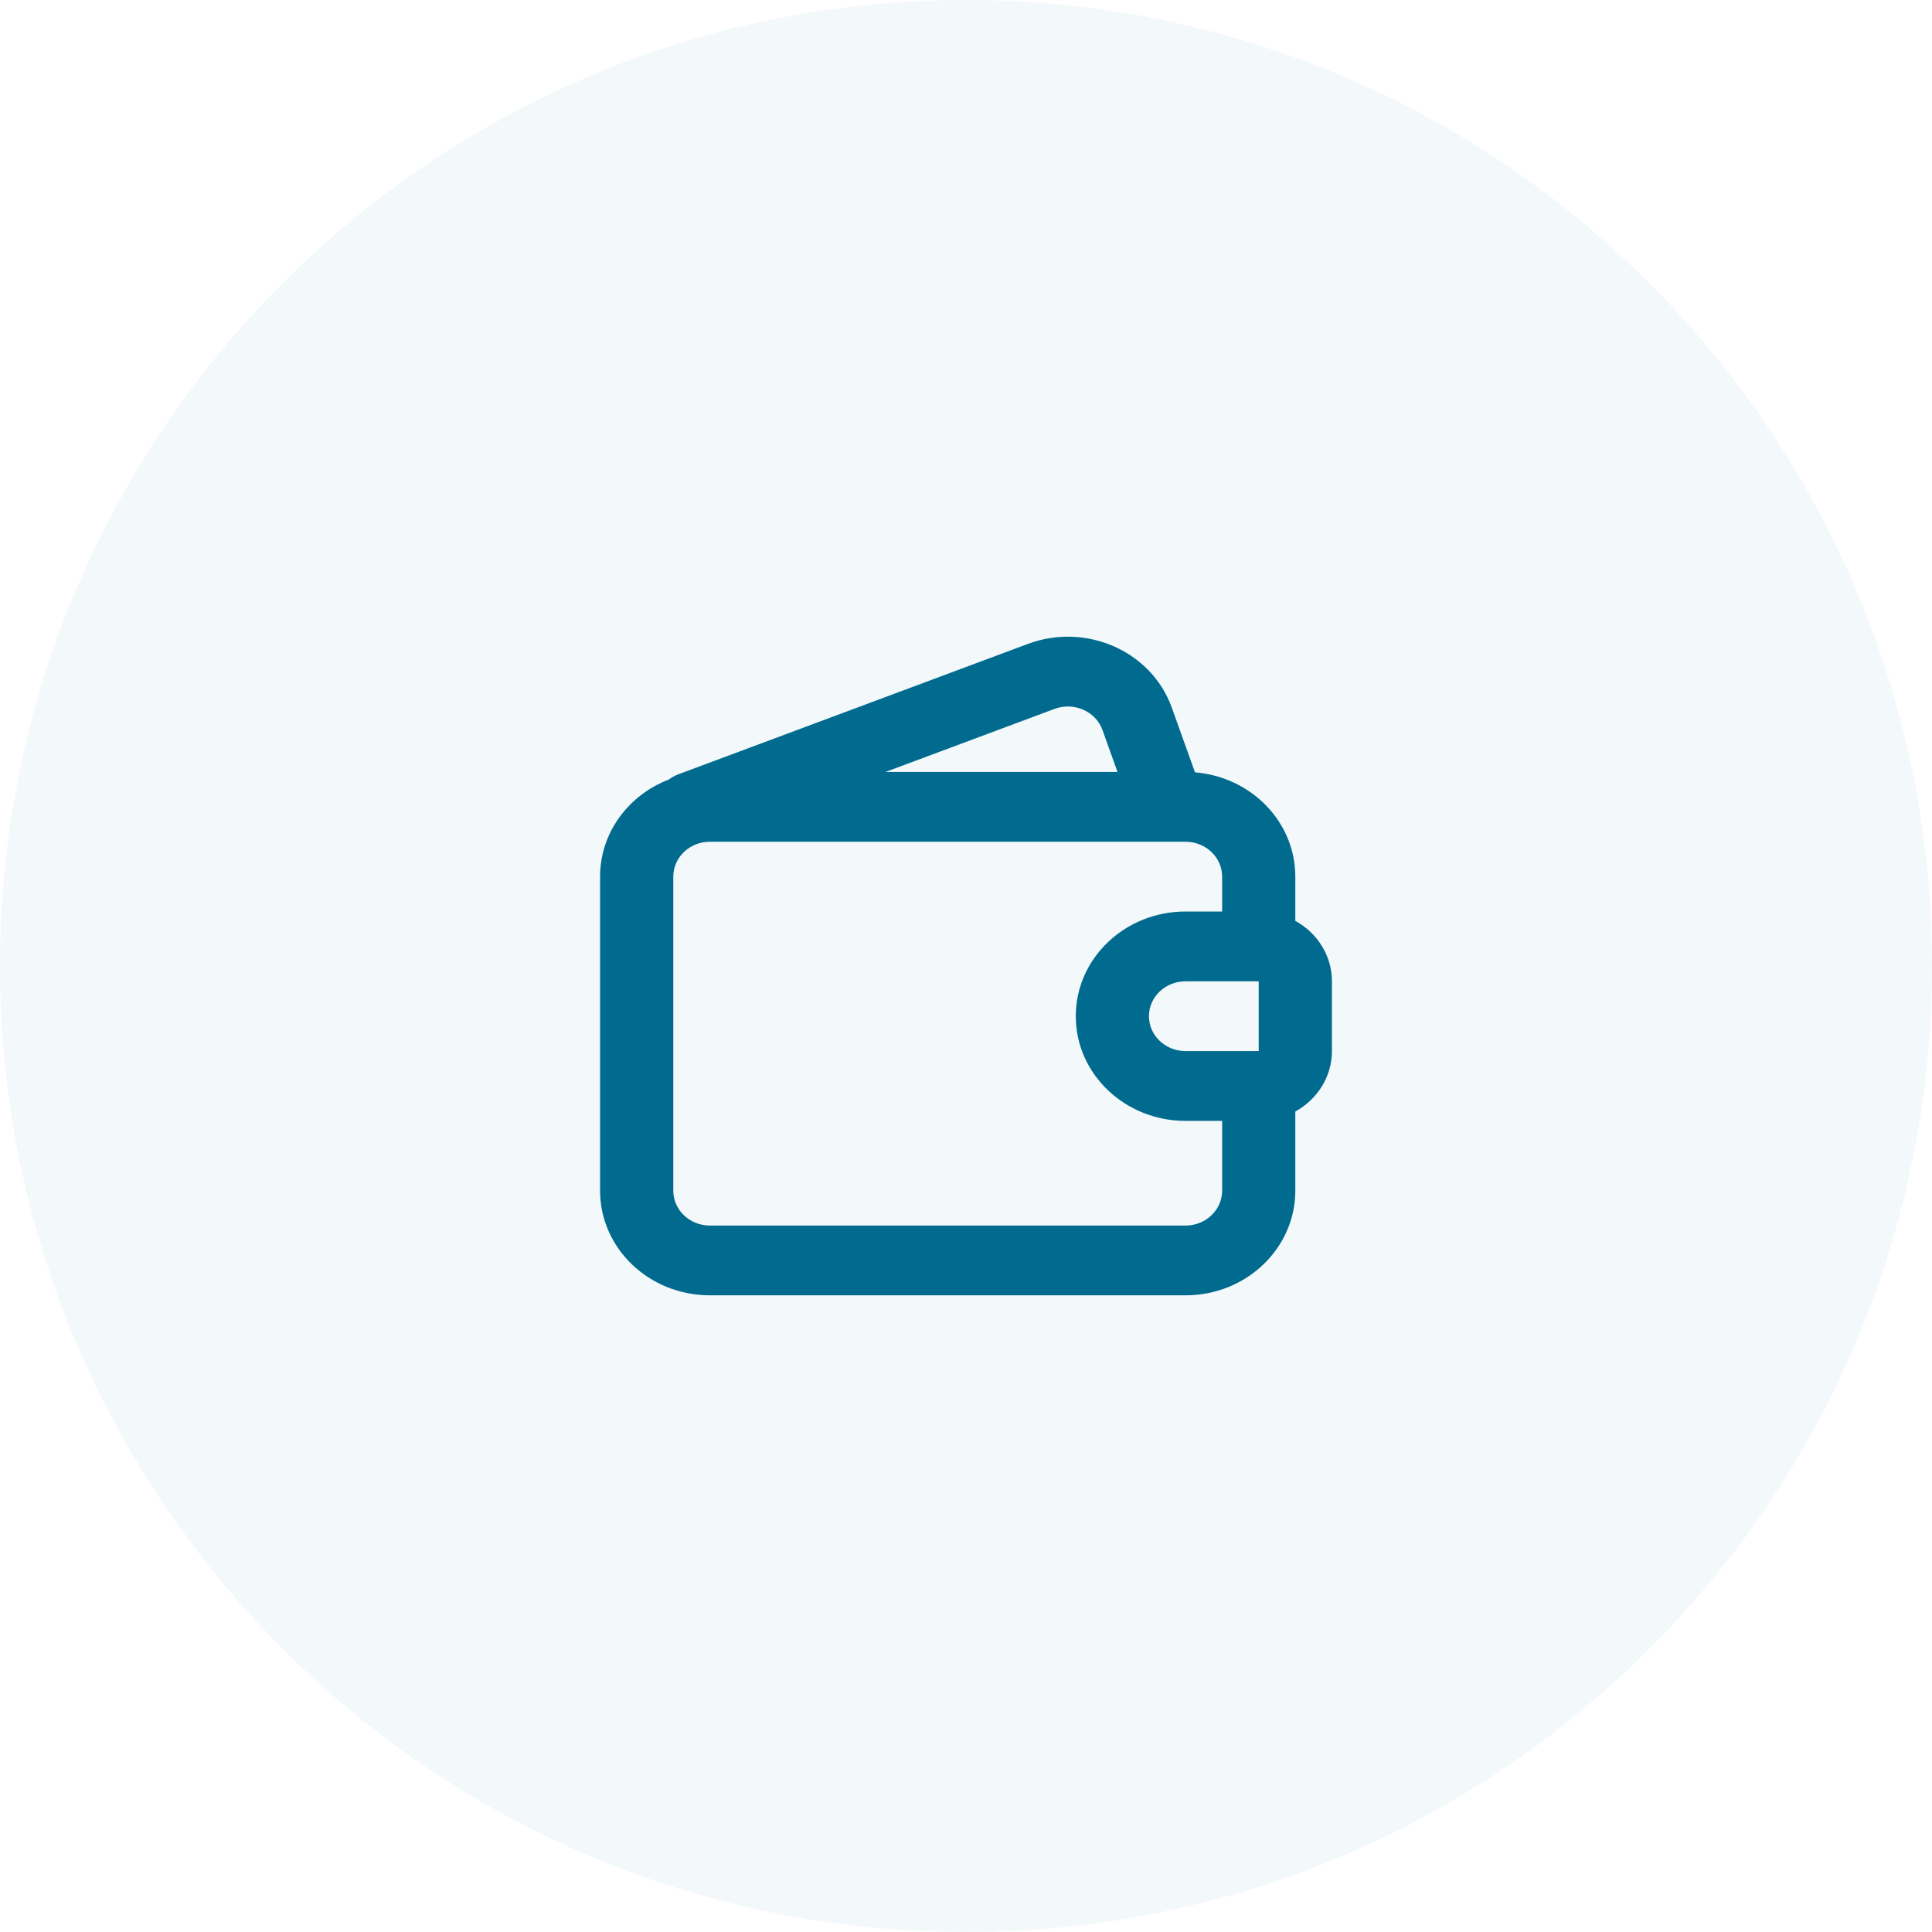
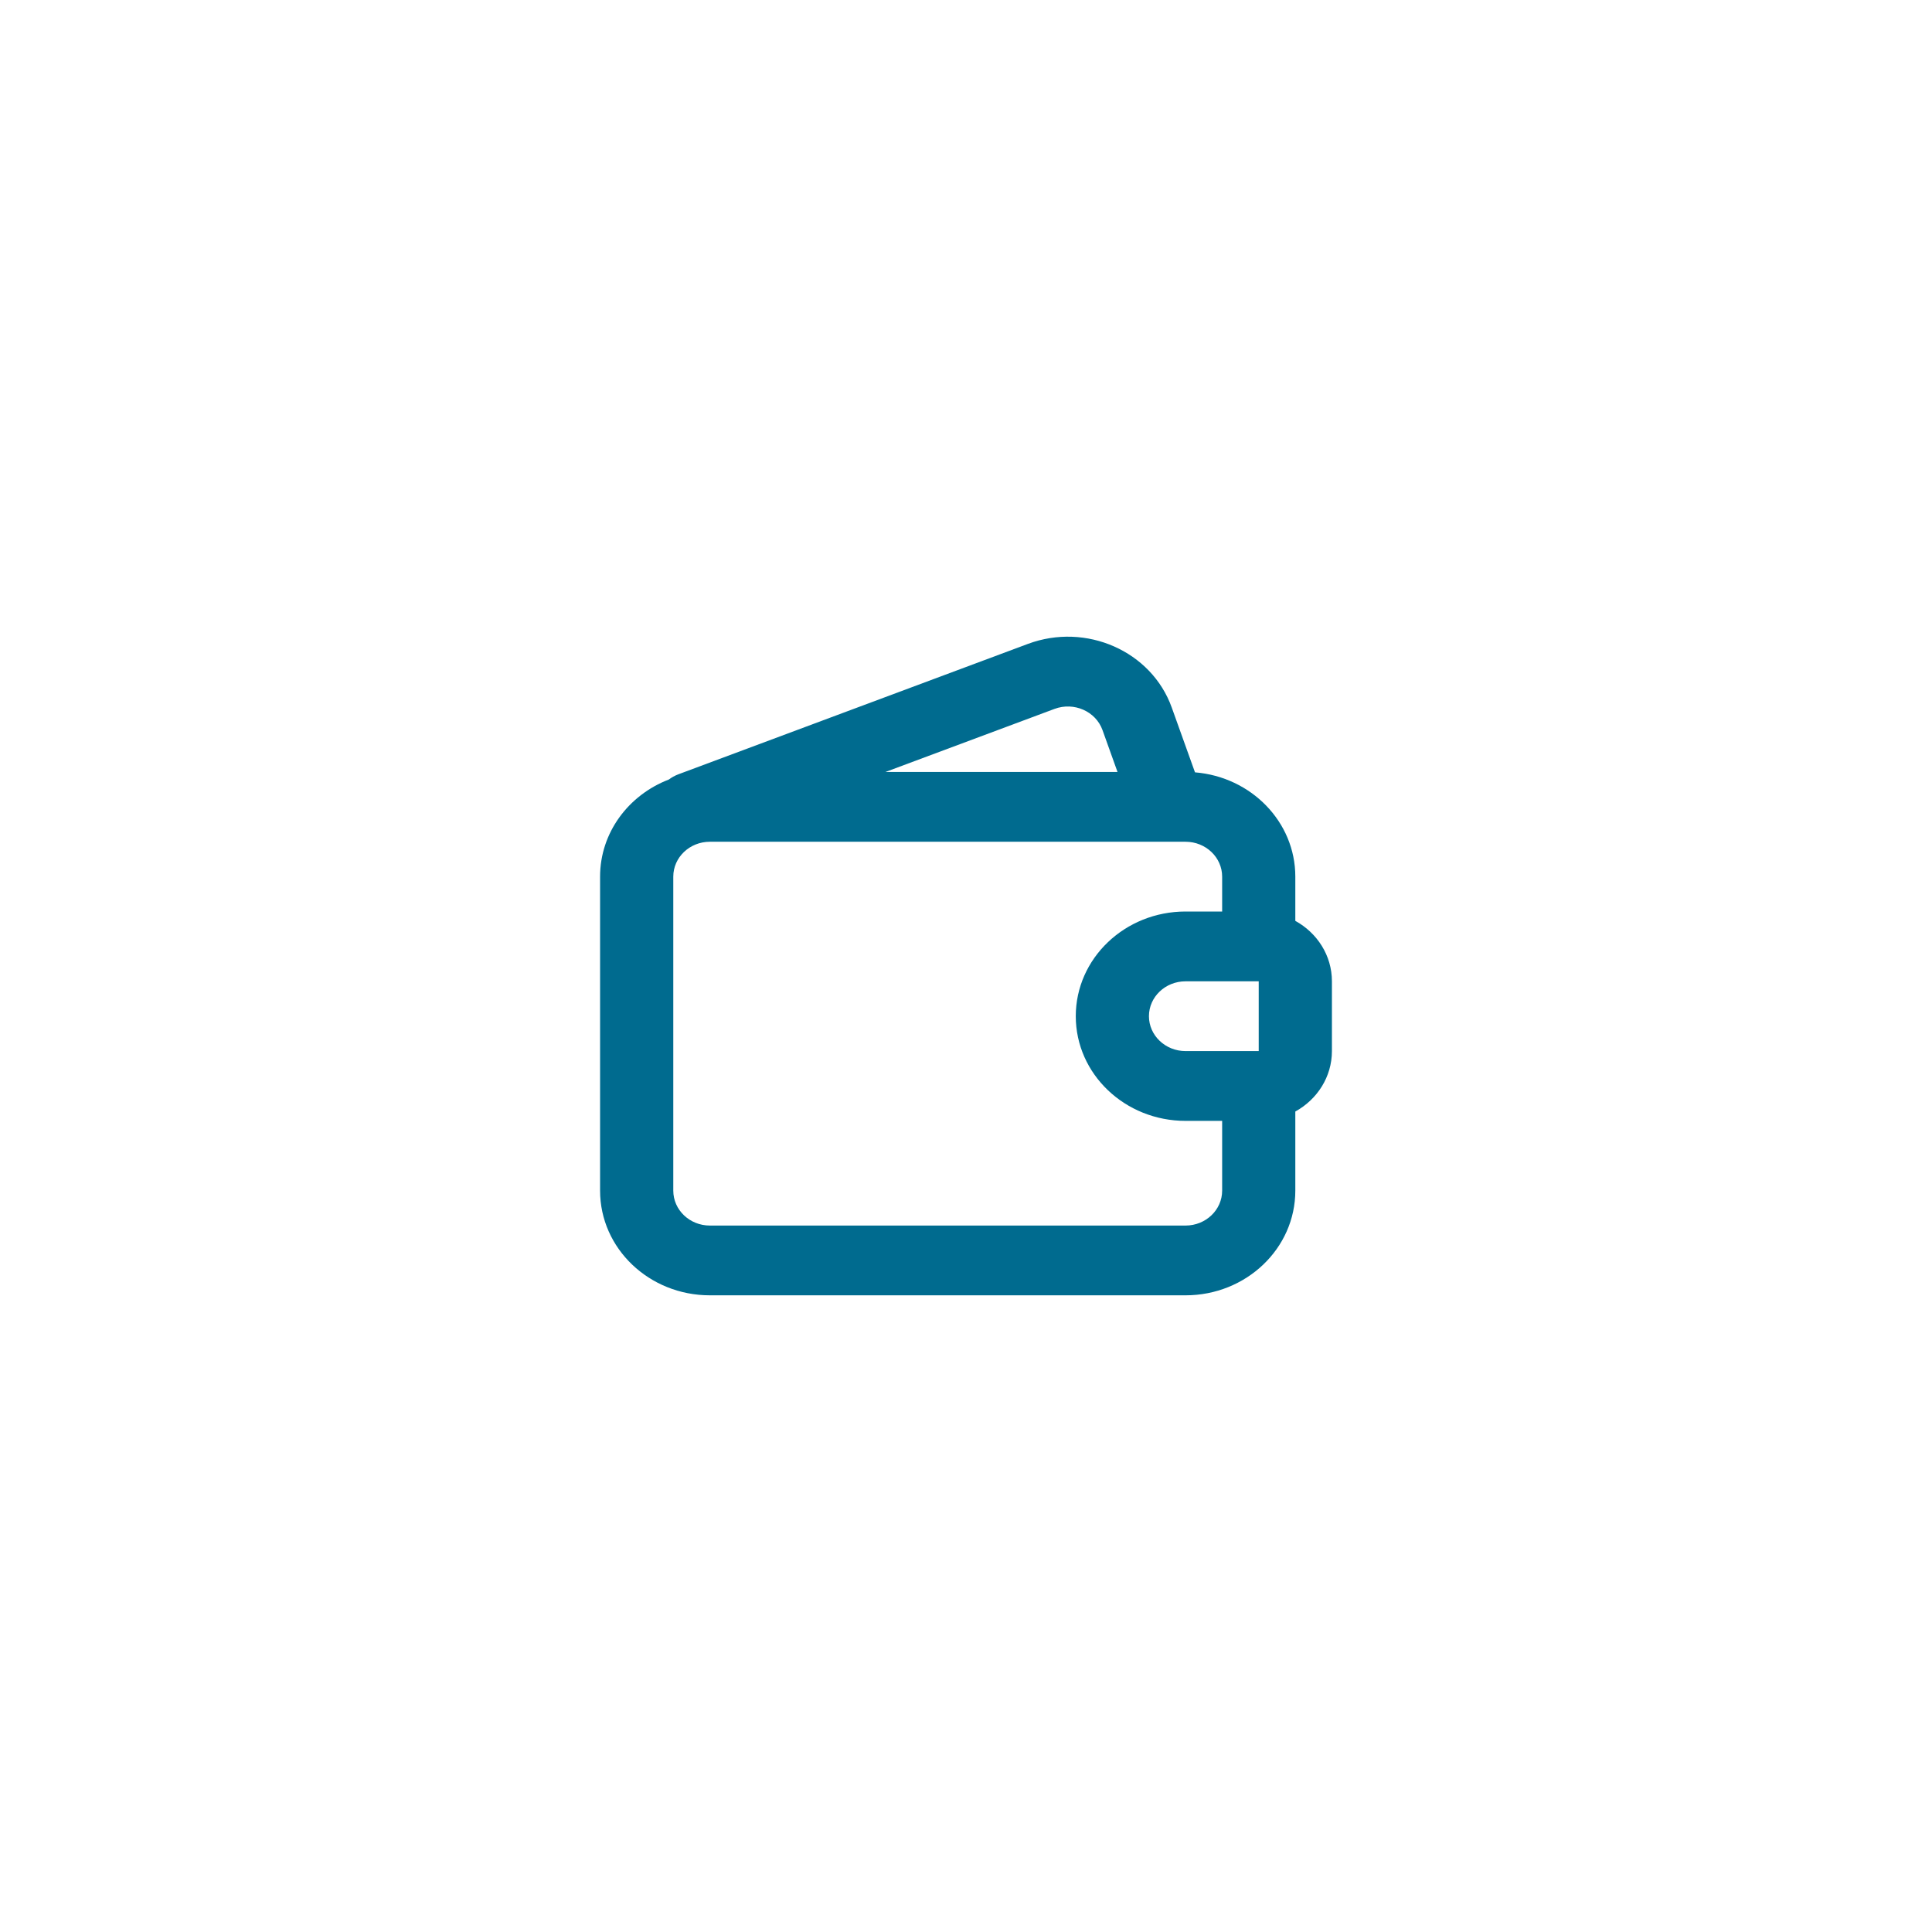
<svg xmlns="http://www.w3.org/2000/svg" width="55" height="55" viewBox="0 0 55 55" fill="none">
-   <path fill-rule="evenodd" clip-rule="evenodd" d="M27.5 55C42.688 55 55 42.688 55 27.5C55 12.312 42.688 0 27.5 0C12.312 0 0 12.312 0 27.5C0 42.688 12.312 55 27.5 55Z" fill="#006B8F" fill-opacity="0.05" />
  <path fill-rule="evenodd" clip-rule="evenodd" d="M36.875 24.956C36.875 23.397 35.619 22.117 34.019 21.987L33.357 20.141C32.781 18.536 30.918 17.713 29.261 18.331L19.308 22.044C19.209 22.082 19.119 22.132 19.039 22.192C17.892 22.633 17.083 23.704 17.083 24.956V33.895C17.083 35.541 18.482 36.875 20.208 36.875L33.75 36.875C35.476 36.875 36.875 35.541 36.875 33.895V31.643C37.498 31.299 37.917 30.657 37.917 29.922V27.936C37.917 27.2 37.498 26.558 36.875 26.215V24.956ZM34.792 25.949V24.956C34.792 24.407 34.325 23.963 33.75 23.963L20.208 23.963C19.633 23.963 19.167 24.407 19.167 24.956L19.167 33.895C19.167 34.444 19.633 34.889 20.208 34.889L33.75 34.889C34.325 34.889 34.792 34.444 34.792 33.895V31.909H33.75C32.024 31.909 30.625 30.575 30.625 28.929C30.625 27.283 32.024 25.949 33.75 25.949H34.792ZM31.386 20.784L31.813 21.976L25.208 21.976L30.02 20.181C30.573 19.975 31.194 20.249 31.386 20.784ZM32.708 28.929C32.708 28.38 33.175 27.936 33.75 27.936H35.833V29.922H33.75C33.175 29.922 32.708 29.477 32.708 28.929Z" fill="#006B8F" />
</svg>